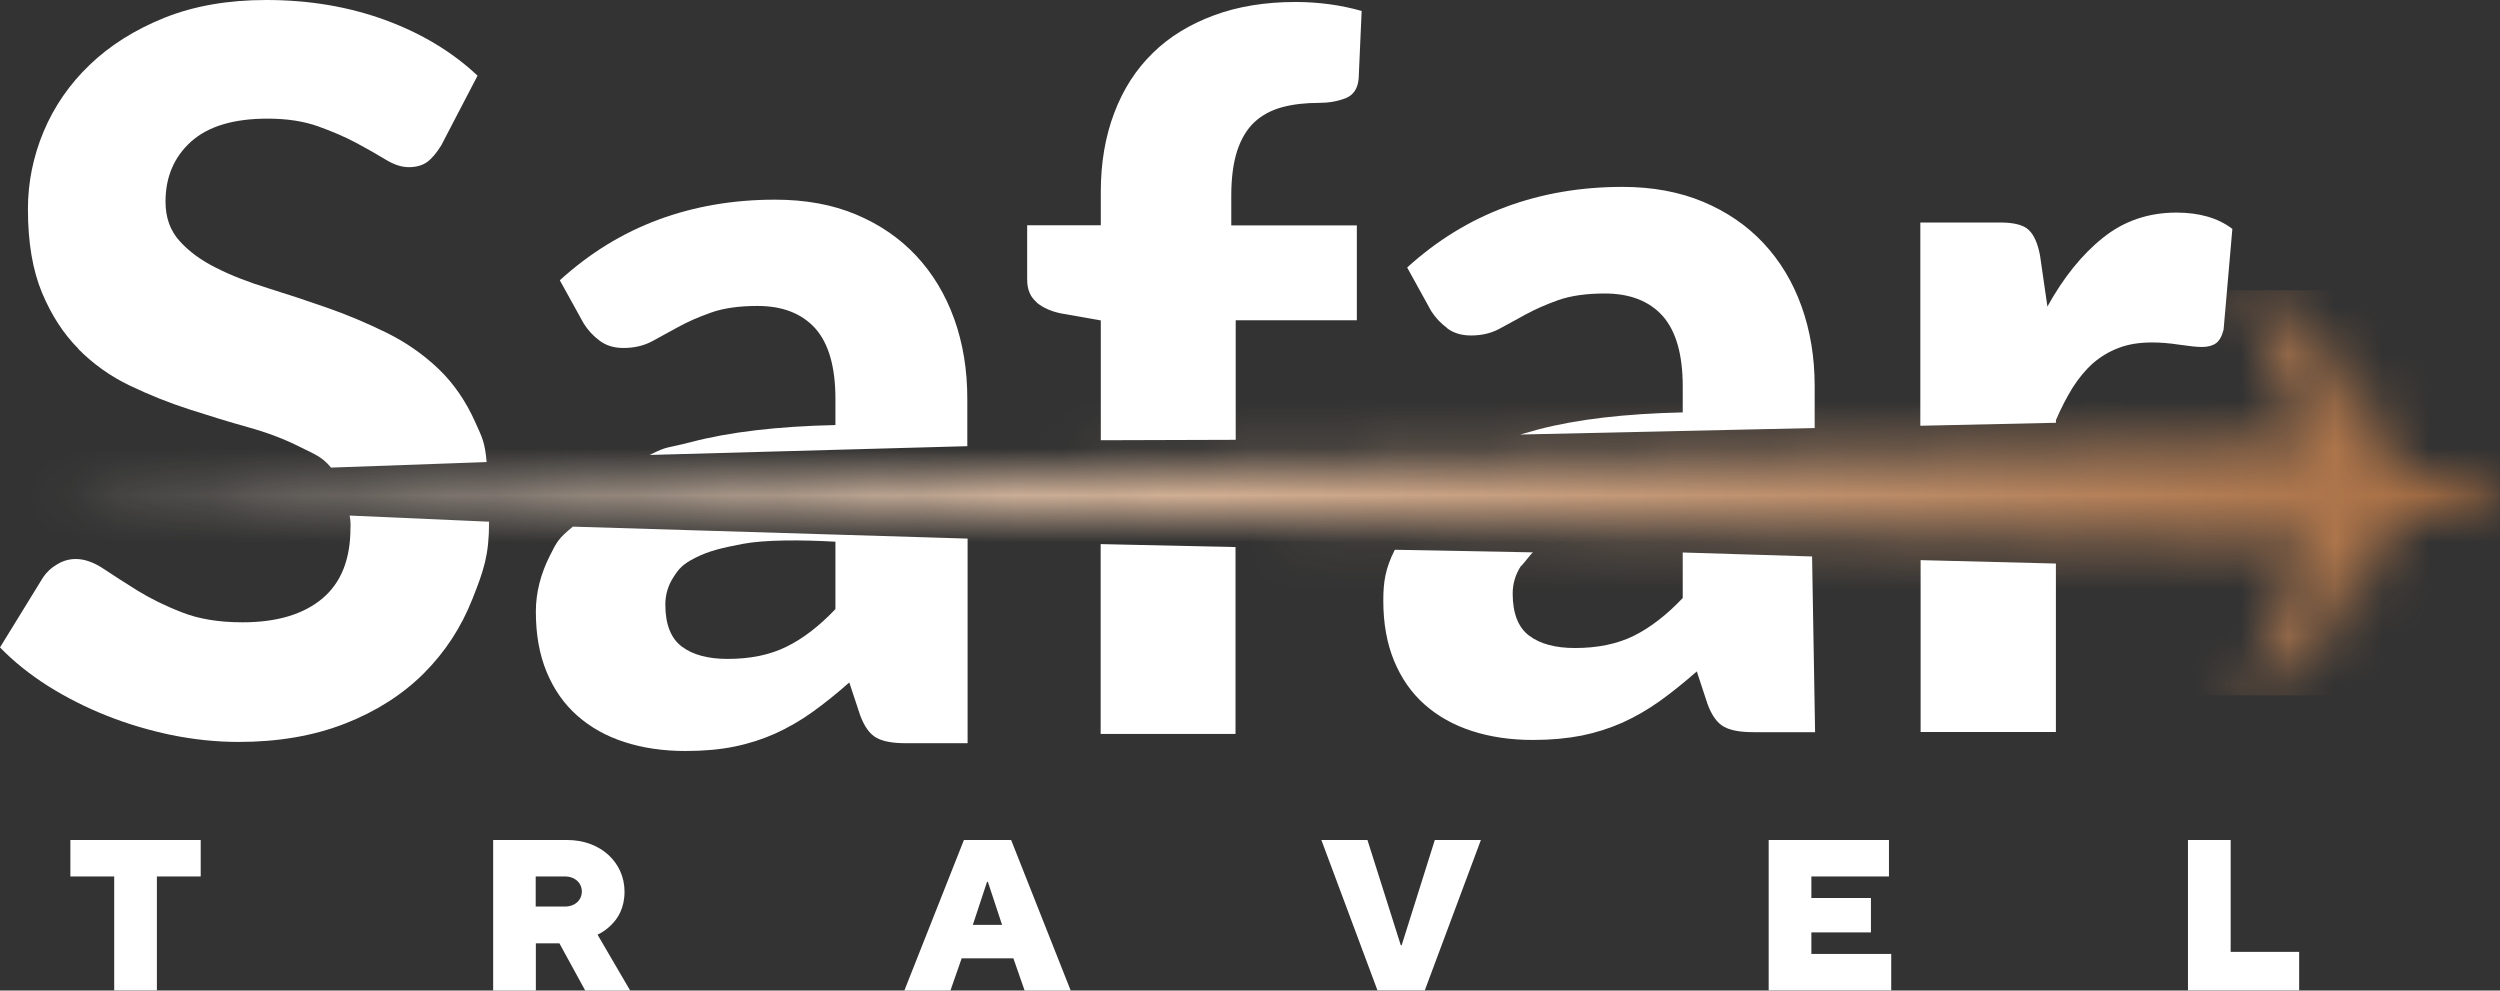
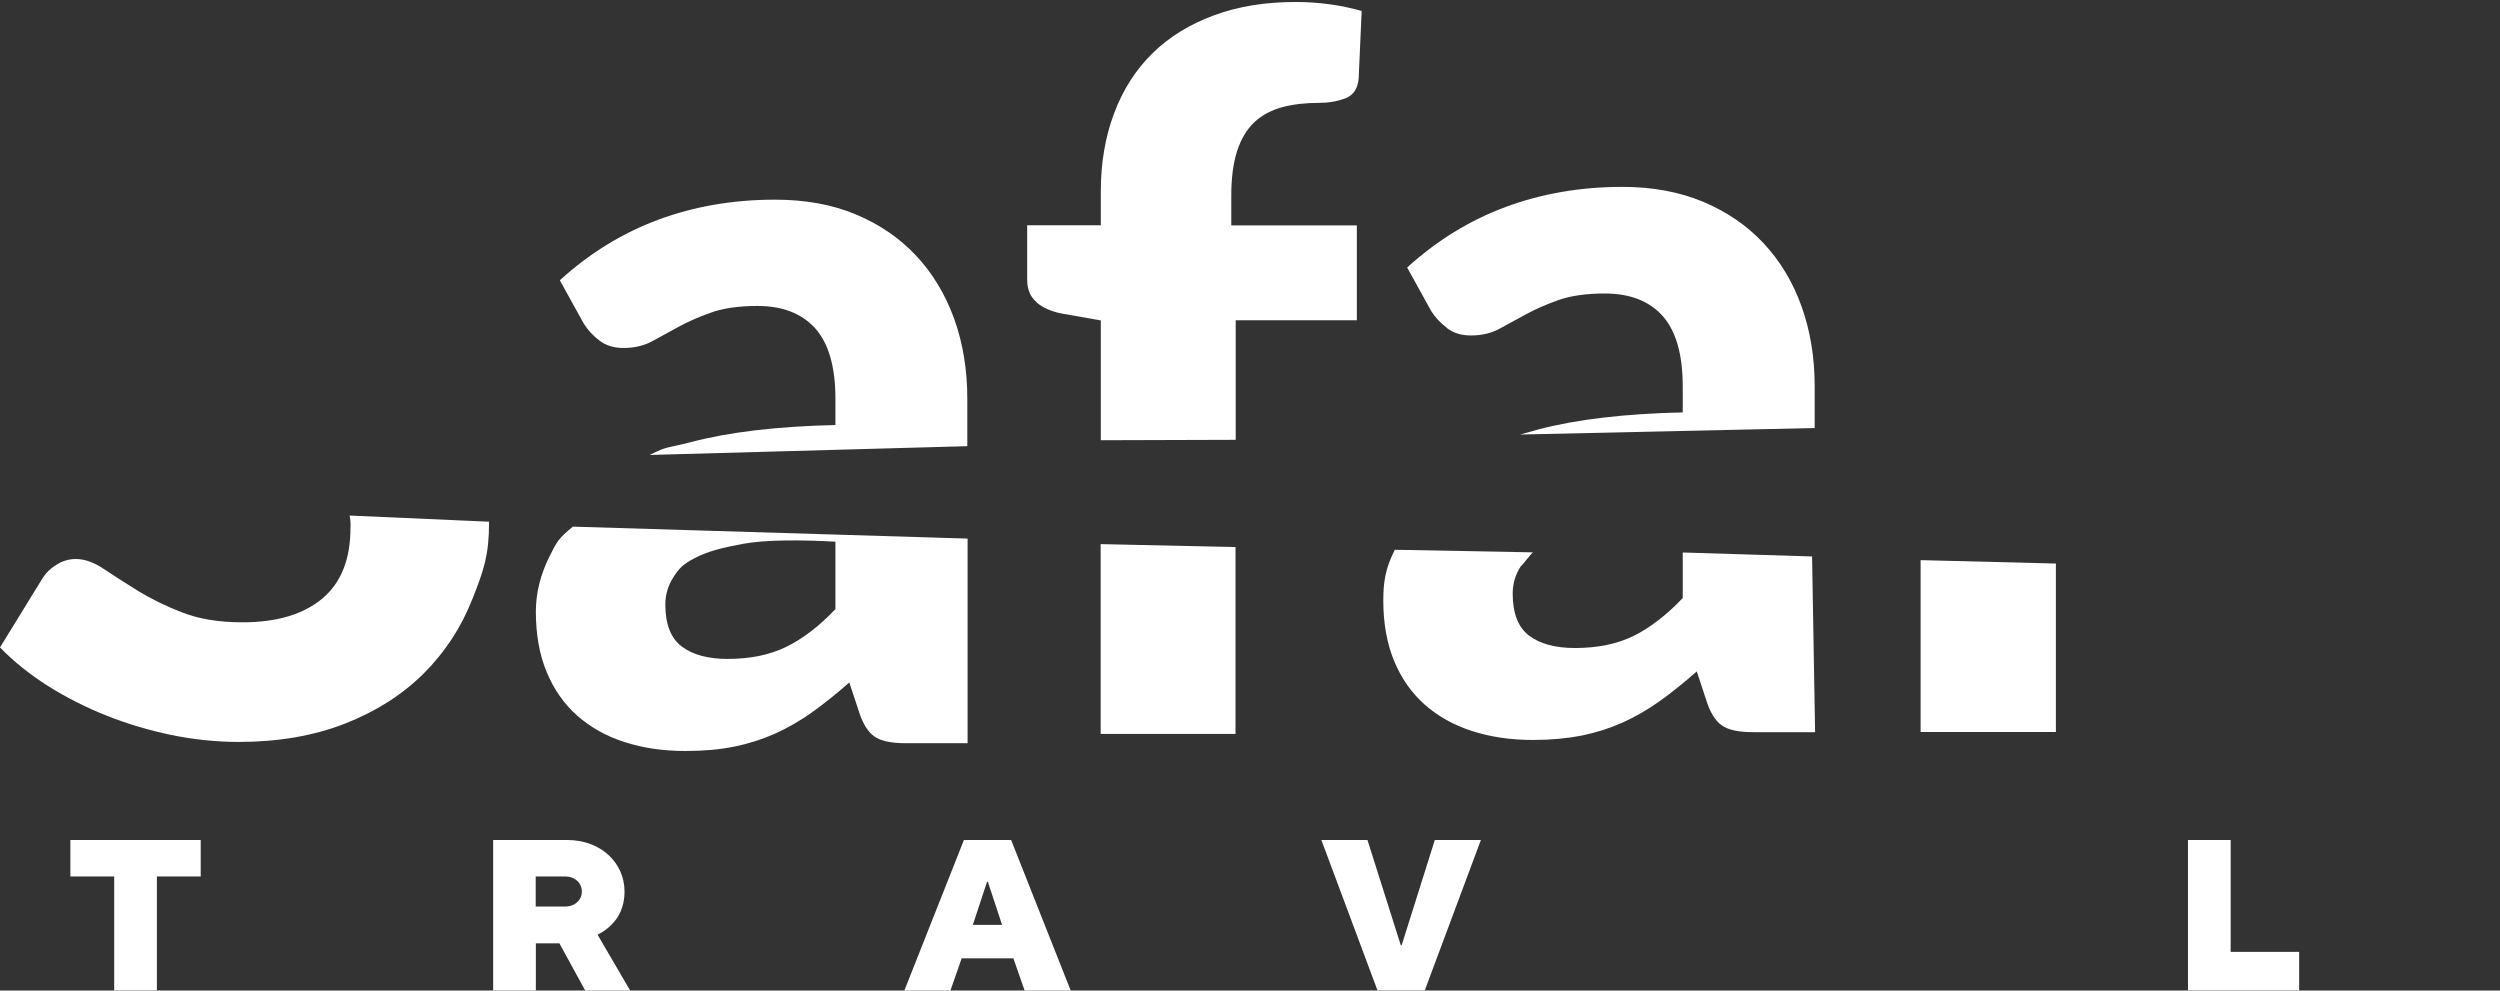
<svg xmlns="http://www.w3.org/2000/svg" width="53" height="21" viewBox="0 0 53 21" fill="none">
  <rect x="0" y="0" width="53" height="21" fill="#333333" stroke="none" />
  <mask id="mask0_1002_281" style="mask-type:luminance" maskUnits="userSpaceOnUse" x="0" y="6" width="53" height="9">
    <path d="M52.997 10.476L52.997 10.41C52.961 10.139 52.059 10.001 50.889 9.956L50.24 9.095C50.372 9.107 50.513 9.08 50.615 9.02L50.615 8.767C50.519 8.71 50.387 8.683 50.264 8.692L49.936 8.692L49.395 7.976C49.536 7.988 49.683 7.964 49.795 7.898L49.795 7.633C49.692 7.573 49.56 7.546 49.428 7.552L49.076 7.552L48.213 6.408C48.057 6.201 48.054 6.192 47.798 6.171C47.774 6.171 47.753 6.168 47.729 6.165C47.684 6.162 47.654 6.159 47.63 6.159L47.624 6.159C47.569 6.159 47.584 6.18 47.624 6.255L47.618 6.249L48.255 7.723L48.057 7.762L48.282 7.786L48.432 8.138L48.231 8.177L48.462 8.208L48.619 8.569L48.354 8.599L48.646 8.65L48.971 9.393L0.556 10.458L48.971 11.499L48.646 12.242L48.354 12.293L48.613 12.32L48.456 12.684L48.228 12.714L48.426 12.754L48.276 13.106L48.054 13.13L48.249 13.169L47.624 14.634C47.566 14.742 47.56 14.739 47.729 14.724C47.753 14.724 47.774 14.721 47.798 14.718C48.054 14.694 48.057 14.685 48.213 14.477L49.076 13.334L49.485 13.334C49.599 13.331 49.71 13.304 49.795 13.253L49.795 12.988C49.683 12.925 49.536 12.898 49.395 12.91L49.936 12.194L50.273 12.194C50.294 12.194 50.312 12.194 50.333 12.194C50.438 12.191 50.537 12.164 50.618 12.119L50.618 11.866C50.516 11.806 50.375 11.779 50.243 11.791L50.892 10.93C52.062 10.885 52.964 10.744 53 10.476" fill="white" />
  </mask>
  <g mask="url(#mask0_1002_281)">
-     <path d="M52.997 14.742L52.997 6.153L0.556 6.153L0.556 14.742L52.997 14.742Z" fill="url(#paint0_linear_1002_281)" />
-   </g>
-   <path d="M43.586 8.963L43.586 8.905C43.697 8.647 43.817 8.418 43.943 8.213C44.073 8.012 44.214 7.84 44.373 7.699C44.533 7.561 44.713 7.452 44.921 7.374C45.125 7.296 45.36 7.26 45.621 7.26C45.802 7.26 45.994 7.275 46.205 7.308C46.412 7.338 46.571 7.356 46.683 7.356C46.806 7.356 46.905 7.329 46.977 7.278C47.05 7.227 47.104 7.13 47.14 6.989L47.326 4.853C47.023 4.621 46.626 4.507 46.141 4.507C45.546 4.507 45.026 4.684 44.581 5.042C44.136 5.397 43.745 5.885 43.405 6.499L43.249 5.418C43.201 5.16 43.12 4.979 43.008 4.874C42.897 4.769 42.696 4.717 42.404 4.717L40.711 4.717L40.711 9.026L43.58 8.963L43.586 8.963Z" fill="white" />
+     </g>
  <path d="M40.717 11.875L40.717 15.519L43.585 15.519L43.585 11.947L40.717 11.875Z" fill="white" />
  <path d="M30.68 6.959C30.815 7.061 30.983 7.112 31.185 7.112C31.413 7.112 31.615 7.064 31.786 6.971C31.961 6.878 32.144 6.775 32.343 6.667C32.541 6.559 32.77 6.457 33.034 6.363C33.299 6.27 33.627 6.222 34.02 6.222C34.553 6.222 34.962 6.381 35.247 6.697C35.53 7.016 35.674 7.513 35.674 8.189L35.674 8.743C34.447 8.77 33.428 8.89 32.613 9.104C32.481 9.14 32.355 9.176 32.228 9.212L38.471 9.074L38.471 8.186C38.471 7.573 38.377 7.007 38.191 6.49C38.005 5.972 37.734 5.527 37.385 5.154C37.036 4.781 36.609 4.489 36.107 4.278C35.605 4.068 35.034 3.962 34.396 3.962C33.509 3.962 32.685 4.104 31.922 4.387C31.161 4.669 30.463 5.097 29.832 5.671L30.34 6.592C30.43 6.733 30.541 6.851 30.677 6.953" fill="white" />
  <path d="M35.674 11.71L35.674 12.678C35.328 13.043 34.979 13.31 34.631 13.482C34.282 13.653 33.867 13.738 33.389 13.738C32.974 13.738 32.649 13.65 32.417 13.476C32.186 13.301 32.069 13.003 32.069 12.585C32.069 12.375 32.126 12.182 32.24 12.005C32.264 11.998 32.475 11.716 32.499 11.71L29.57 11.655C29.369 12.053 29.326 12.335 29.326 12.733C29.326 13.214 29.402 13.641 29.555 14.011C29.708 14.381 29.925 14.691 30.204 14.938C30.484 15.185 30.821 15.374 31.209 15.498C31.597 15.624 32.027 15.687 32.499 15.687C32.881 15.687 33.226 15.654 33.533 15.594C33.843 15.531 34.132 15.437 34.402 15.317C34.673 15.194 34.934 15.043 35.187 14.863C35.44 14.682 35.701 14.472 35.972 14.234L36.2 14.926C36.29 15.17 36.408 15.332 36.549 15.407C36.69 15.486 36.898 15.522 37.169 15.522L38.48 15.522L38.416 11.797L35.68 11.713L35.674 11.71Z" fill="white" />
  <path d="M21.978 6.414C22.113 6.526 22.288 6.604 22.504 6.646L23.337 6.793L23.337 9.333L26.197 9.324L26.197 6.79L28.765 6.79L28.765 4.778L26.103 4.778L26.103 4.149C26.103 3.773 26.145 3.457 26.227 3.201C26.311 2.945 26.431 2.744 26.59 2.593C26.75 2.443 26.945 2.338 27.177 2.274C27.408 2.211 27.67 2.181 27.962 2.181C28.169 2.181 28.358 2.148 28.527 2.082C28.695 2.016 28.788 1.874 28.804 1.658L28.867 0.232C28.638 0.168 28.41 0.12 28.184 0.09C27.959 0.06 27.721 0.042 27.471 0.042C26.828 0.042 26.248 0.135 25.736 0.325C25.225 0.514 24.789 0.779 24.438 1.125C24.083 1.471 23.812 1.892 23.623 2.392C23.433 2.891 23.337 3.448 23.337 4.061L23.337 4.775L21.776 4.775L21.776 5.927C21.776 6.137 21.843 6.297 21.978 6.408" fill="white" />
  <path d="M23.334 11.535L23.334 15.56L26.193 15.56L26.193 11.598L23.334 11.535Z" fill="white" />
  <path d="M12.713 7.223C12.849 7.326 13.017 7.377 13.219 7.377C13.447 7.377 13.649 7.329 13.823 7.236C13.997 7.142 14.181 7.04 14.379 6.932C14.578 6.823 14.806 6.721 15.071 6.628C15.332 6.534 15.663 6.486 16.057 6.486C16.592 6.486 16.998 6.646 17.284 6.962C17.567 7.281 17.711 7.777 17.711 8.454L17.711 9.011C16.484 9.038 15.465 9.158 14.65 9.372C14.082 9.519 14.181 9.444 13.772 9.645L20.507 9.459L20.507 8.454C20.507 7.84 20.414 7.275 20.228 6.757C20.041 6.24 19.771 5.794 19.422 5.421C19.073 5.048 18.646 4.756 18.144 4.546C17.642 4.335 17.07 4.233 16.433 4.233C15.546 4.233 14.722 4.374 13.958 4.657C13.194 4.94 12.5 5.367 11.868 5.942L12.377 6.862C12.467 7.004 12.578 7.124 12.713 7.223Z" fill="white" />
  <path d="M12.148 11.162C11.838 11.418 11.811 11.475 11.661 11.773C11.459 12.17 11.36 12.57 11.36 12.967C11.36 13.448 11.435 13.876 11.589 14.246C11.742 14.616 11.959 14.926 12.238 15.172C12.518 15.419 12.854 15.609 13.242 15.732C13.63 15.858 14.06 15.921 14.532 15.921C14.914 15.921 15.257 15.891 15.567 15.828C15.877 15.765 16.165 15.672 16.436 15.551C16.706 15.428 16.968 15.278 17.221 15.097C17.473 14.917 17.735 14.706 18.005 14.468L18.234 15.16C18.324 15.404 18.441 15.566 18.583 15.642C18.724 15.72 18.931 15.756 19.202 15.756L20.513 15.756L20.513 11.418L12.154 11.165L12.148 11.162ZM17.711 12.913C17.365 13.277 17.016 13.545 16.667 13.713C16.319 13.885 15.904 13.969 15.425 13.969C15.011 13.969 14.686 13.882 14.454 13.707C14.223 13.533 14.105 13.235 14.105 12.817C14.105 12.606 14.163 12.413 14.277 12.236C14.391 12.058 14.469 11.962 14.743 11.824C15.017 11.685 15.29 11.616 15.753 11.529C16.216 11.442 16.986 11.442 17.711 11.484L17.711 12.916L17.711 12.913Z" fill="white" />
-   <path d="M1.66 7.398C1.979 7.72 2.343 7.979 2.751 8.174C3.16 8.37 3.578 8.538 4.008 8.677C4.438 8.815 4.856 8.945 5.265 9.059C5.674 9.173 6.038 9.312 6.357 9.474C6.676 9.634 6.82 9.676 7.018 9.913L10.317 9.796C10.278 9.36 10.221 9.276 10.073 8.945C9.875 8.502 9.616 8.126 9.295 7.819C8.973 7.512 8.606 7.257 8.197 7.055C7.788 6.854 7.37 6.676 6.94 6.526C6.51 6.375 6.092 6.237 5.683 6.11C5.274 5.984 4.907 5.843 4.586 5.68C4.264 5.521 4.002 5.328 3.807 5.109C3.608 4.889 3.509 4.612 3.509 4.275C3.509 3.752 3.69 3.328 4.05 3.003C4.411 2.678 4.953 2.515 5.671 2.515C6.08 2.515 6.438 2.569 6.742 2.678C7.045 2.786 7.316 2.903 7.554 3.03C7.788 3.156 7.996 3.273 8.173 3.382C8.35 3.49 8.513 3.544 8.666 3.544C8.819 3.544 8.955 3.508 9.057 3.433C9.156 3.361 9.255 3.243 9.355 3.081L10.124 1.604C9.589 1.101 8.937 0.707 8.164 0.424C7.391 0.141 6.552 -1.64651e-07 5.644 -2.04367e-07C4.832 -2.39875e-07 4.114 0.126 3.488 0.376C2.86 0.629 2.334 0.96 1.904 1.372C1.474 1.784 1.149 2.256 0.926 2.786C0.704 3.315 0.592 3.866 0.592 4.432C0.592 5.139 0.692 5.728 0.89 6.204C1.089 6.679 1.344 7.076 1.666 7.398" fill="white" />
  <path d="M7.412 10.927C7.442 11.072 7.43 11.192 7.43 11.192C7.43 11.857 7.231 12.356 6.832 12.69C6.432 13.024 5.869 13.193 5.142 13.193C4.642 13.193 4.216 13.123 3.858 12.982C3.5 12.844 3.187 12.687 2.917 12.522C2.646 12.353 2.408 12.2 2.201 12.062C1.993 11.923 1.795 11.851 1.609 11.851C1.47 11.851 1.338 11.887 1.215 11.962C1.088 12.034 0.989 12.128 0.914 12.239L-0 13.725C0.291 14.026 0.631 14.297 1.019 14.544C1.407 14.787 1.822 14.998 2.261 15.172C2.7 15.347 3.157 15.482 3.632 15.582C4.107 15.678 4.582 15.729 5.06 15.729C5.899 15.729 6.648 15.6 7.313 15.341C7.974 15.082 8.53 14.727 8.981 14.279C9.433 13.828 9.778 13.301 10.016 12.696C10.256 12.092 10.368 11.767 10.368 11.075L10.368 11.06L7.415 10.93L7.412 10.927Z" fill="white" />
  <path d="M2.421 18.581L1.492 18.581L1.492 17.808L4.255 17.808L4.255 18.581L3.326 18.581L3.326 20.997L2.421 20.997L2.421 18.581Z" fill="white" />
  <path d="M10.452 17.808L12.025 17.808C12.734 17.808 13.24 18.286 13.24 18.903C13.24 19.249 13.101 19.472 12.954 19.613C12.873 19.694 12.777 19.764 12.668 19.815L13.36 21L12.407 21L11.859 19.998L11.36 19.998L11.36 21L10.455 21L10.455 17.808L10.452 17.808ZM11.977 19.219C12.19 19.219 12.335 19.081 12.335 18.9C12.335 18.72 12.19 18.581 11.977 18.581L11.357 18.581L11.357 19.219L11.977 19.219Z" fill="white" />
  <path d="M20.435 17.808L21.436 17.808L22.699 21L21.722 21L21.484 20.317L20.387 20.317L20.149 21L19.172 21L20.435 17.808ZM21.244 19.607L20.943 18.695L20.925 18.695L20.624 19.607L21.244 19.607Z" fill="white" />
  <path d="M28.013 17.808L28.99 17.808L29.697 20.04L29.715 20.04L30.418 17.808L31.395 17.808L30.205 20.997L29.203 20.997L28.013 17.808Z" fill="white" />
-   <path d="M37.496 17.808L40.046 17.808L40.046 18.581L38.401 18.581L38.401 19.038L39.664 19.038L39.664 19.767L38.401 19.767L38.401 20.224L40.094 20.224L40.094 20.997L37.496 20.997L37.496 17.808Z" fill="white" />
  <path d="M46.385 17.808L47.29 17.808L47.29 20.179L48.742 20.179L48.742 20.997L46.385 20.997L46.385 17.808Z" fill="white" />
  <defs>
    <linearGradient id="paint0_linear_1002_281" x1="52.44" y1="6.153" x2="0.373" y2="6.153" gradientUnits="userSpaceOnUse">
      <stop stop-color="#A96E42" />
      <stop offset="1" stop-color="#F5E9DD" />
    </linearGradient>
  </defs>
</svg>